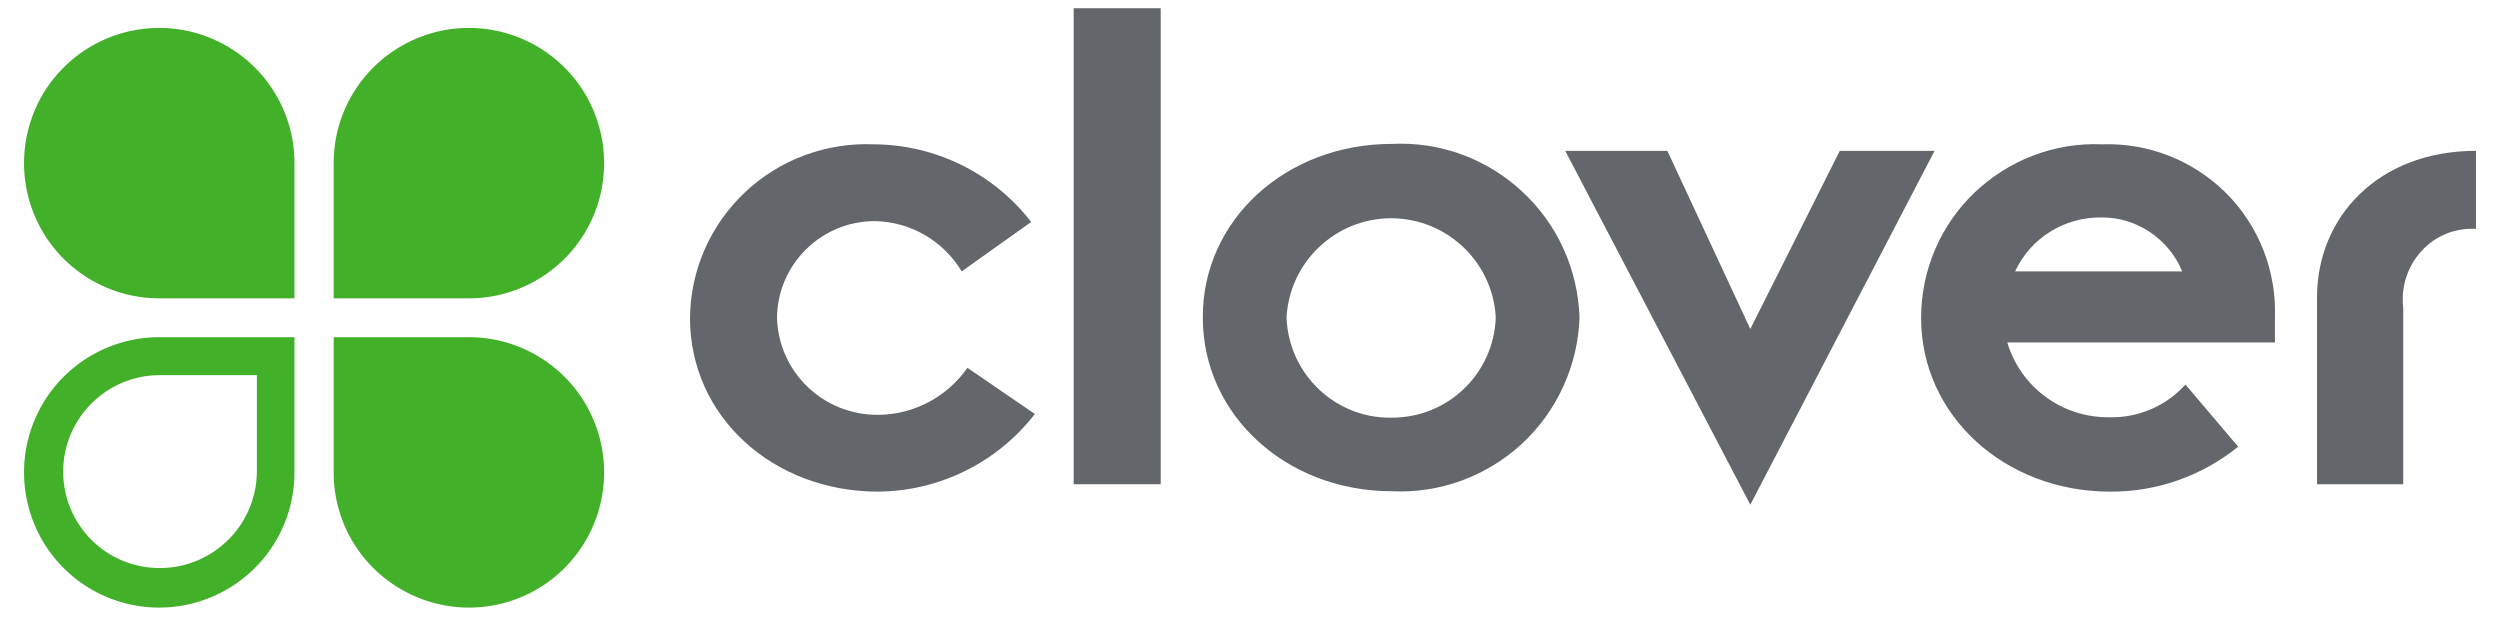
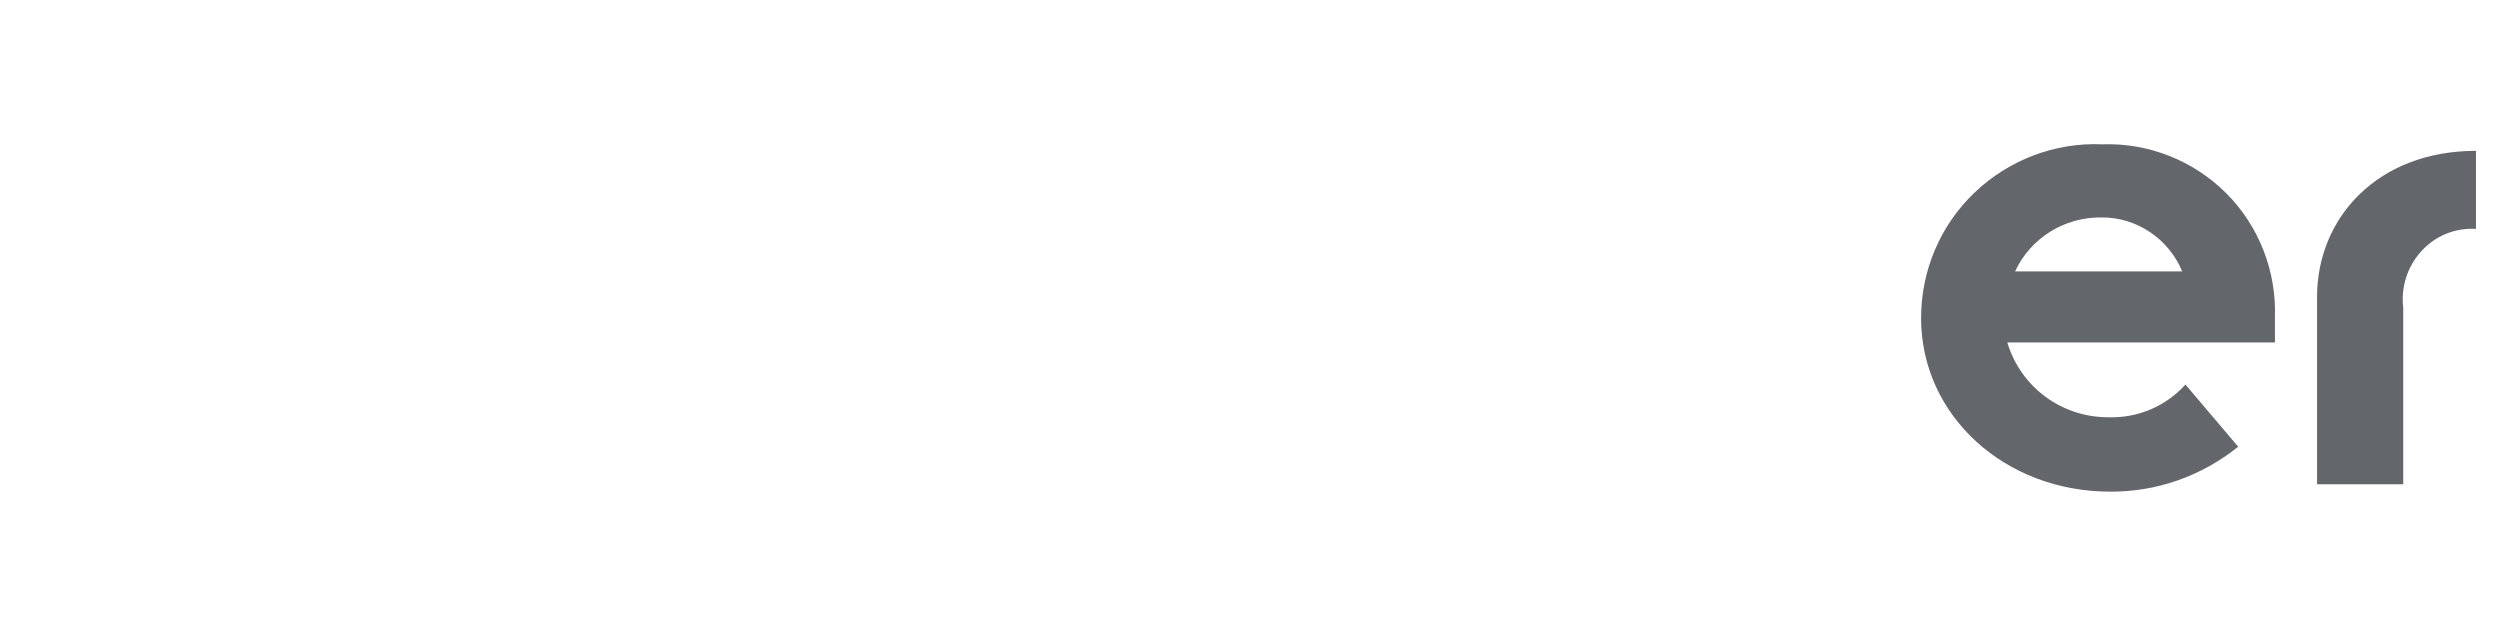
<svg xmlns="http://www.w3.org/2000/svg" width="92" height="23" viewBox="0 0 92 23" fill="none">
-   <path d="M38.083 15.235C36.699 17.024 34.564 18.077 32.308 18.092C28.459 18.092 25.392 15.34 25.392 11.701C25.407 9.942 26.143 8.273 27.422 7.07C28.7 5.867 30.414 5.236 32.173 5.311C34.429 5.326 36.564 6.378 37.947 8.168L35.391 9.987C34.714 8.859 33.496 8.153 32.188 8.138C30.218 8.138 28.609 9.731 28.594 11.701C28.654 13.716 30.324 15.295 32.339 15.265C33.647 15.25 34.85 14.603 35.602 13.536L38.083 15.235Z" fill="#63666A" />
-   <path d="M42.714 0.303H39.511V17.82H42.714V0.303Z" fill="#63666A" />
-   <path d="M51.195 15.37C53.27 15.385 54.969 13.761 55.044 11.686C54.939 9.641 53.24 8.032 51.195 8.032C49.15 8.032 47.45 9.641 47.345 11.686C47.42 13.761 49.135 15.4 51.195 15.37ZM51.21 5.296C52.984 5.205 54.713 5.837 56.006 7.04C57.315 8.243 58.066 9.912 58.127 11.686C58.066 13.46 57.3 15.13 56.006 16.332C54.698 17.535 52.969 18.167 51.21 18.077C47.36 18.077 44.263 15.295 44.263 11.686C44.248 8.092 47.33 5.296 51.21 5.296Z" fill="#63666A" />
-   <path d="M57.6 5.551H61.359L64.411 12.107L67.704 5.551H71.193L64.411 18.573L57.6 5.551Z" fill="#63666A" />
  <path d="M80.305 9.987C79.808 8.784 78.621 7.987 77.327 8.002C75.974 7.987 74.726 8.754 74.155 9.987H80.305ZM82.365 16.438C81.026 17.52 79.357 18.107 77.643 18.092C73.794 18.092 70.696 15.31 70.696 11.701C70.696 9.957 71.403 8.288 72.666 7.085C73.929 5.882 75.628 5.235 77.358 5.311C79.072 5.25 80.726 5.912 81.929 7.115C83.132 8.318 83.778 9.987 83.718 11.686V12.603H73.869C74.365 14.257 75.884 15.37 77.613 15.355C78.681 15.385 79.703 14.949 80.425 14.152L82.365 16.438ZM85.267 10.934C85.267 8.002 87.507 5.551 91.116 5.551V8.423C90.349 8.378 89.612 8.679 89.101 9.25C88.59 9.807 88.349 10.573 88.439 11.325V17.821H85.267V10.934Z" fill="#63666A" />
-   <path d="M10.836 6.032C10.851 4.017 9.648 2.198 7.783 1.416C5.934 0.634 3.784 1.055 2.355 2.469C0.927 3.882 0.491 6.032 1.258 7.897C2.024 9.761 3.844 10.979 5.859 10.979H10.836V6.032ZM12.279 6.032C12.264 4.017 13.467 2.198 15.332 1.416C17.181 0.634 19.332 1.055 20.76 2.469C22.189 3.882 22.625 6.032 21.858 7.897C21.091 9.761 19.271 10.979 17.256 10.979H12.279V6.032ZM12.279 17.355C12.264 19.37 13.467 21.189 15.332 21.971C17.196 22.753 19.332 22.332 20.76 20.919C22.189 19.505 22.625 17.355 21.858 15.49C21.091 13.626 19.271 12.408 17.256 12.408H12.279V17.355ZM5.874 20.904C7.844 20.904 9.437 19.325 9.453 17.355V13.806H5.874C3.919 13.806 2.325 15.4 2.325 17.355C2.325 19.31 3.904 20.904 5.874 20.904ZM10.836 17.355C10.851 19.37 9.648 21.189 7.783 21.971C5.919 22.753 3.784 22.332 2.355 20.919C0.927 19.505 0.491 17.355 1.258 15.49C2.024 13.626 3.844 12.408 5.859 12.408H10.836V17.355Z" fill="#43B02A" />
</svg>